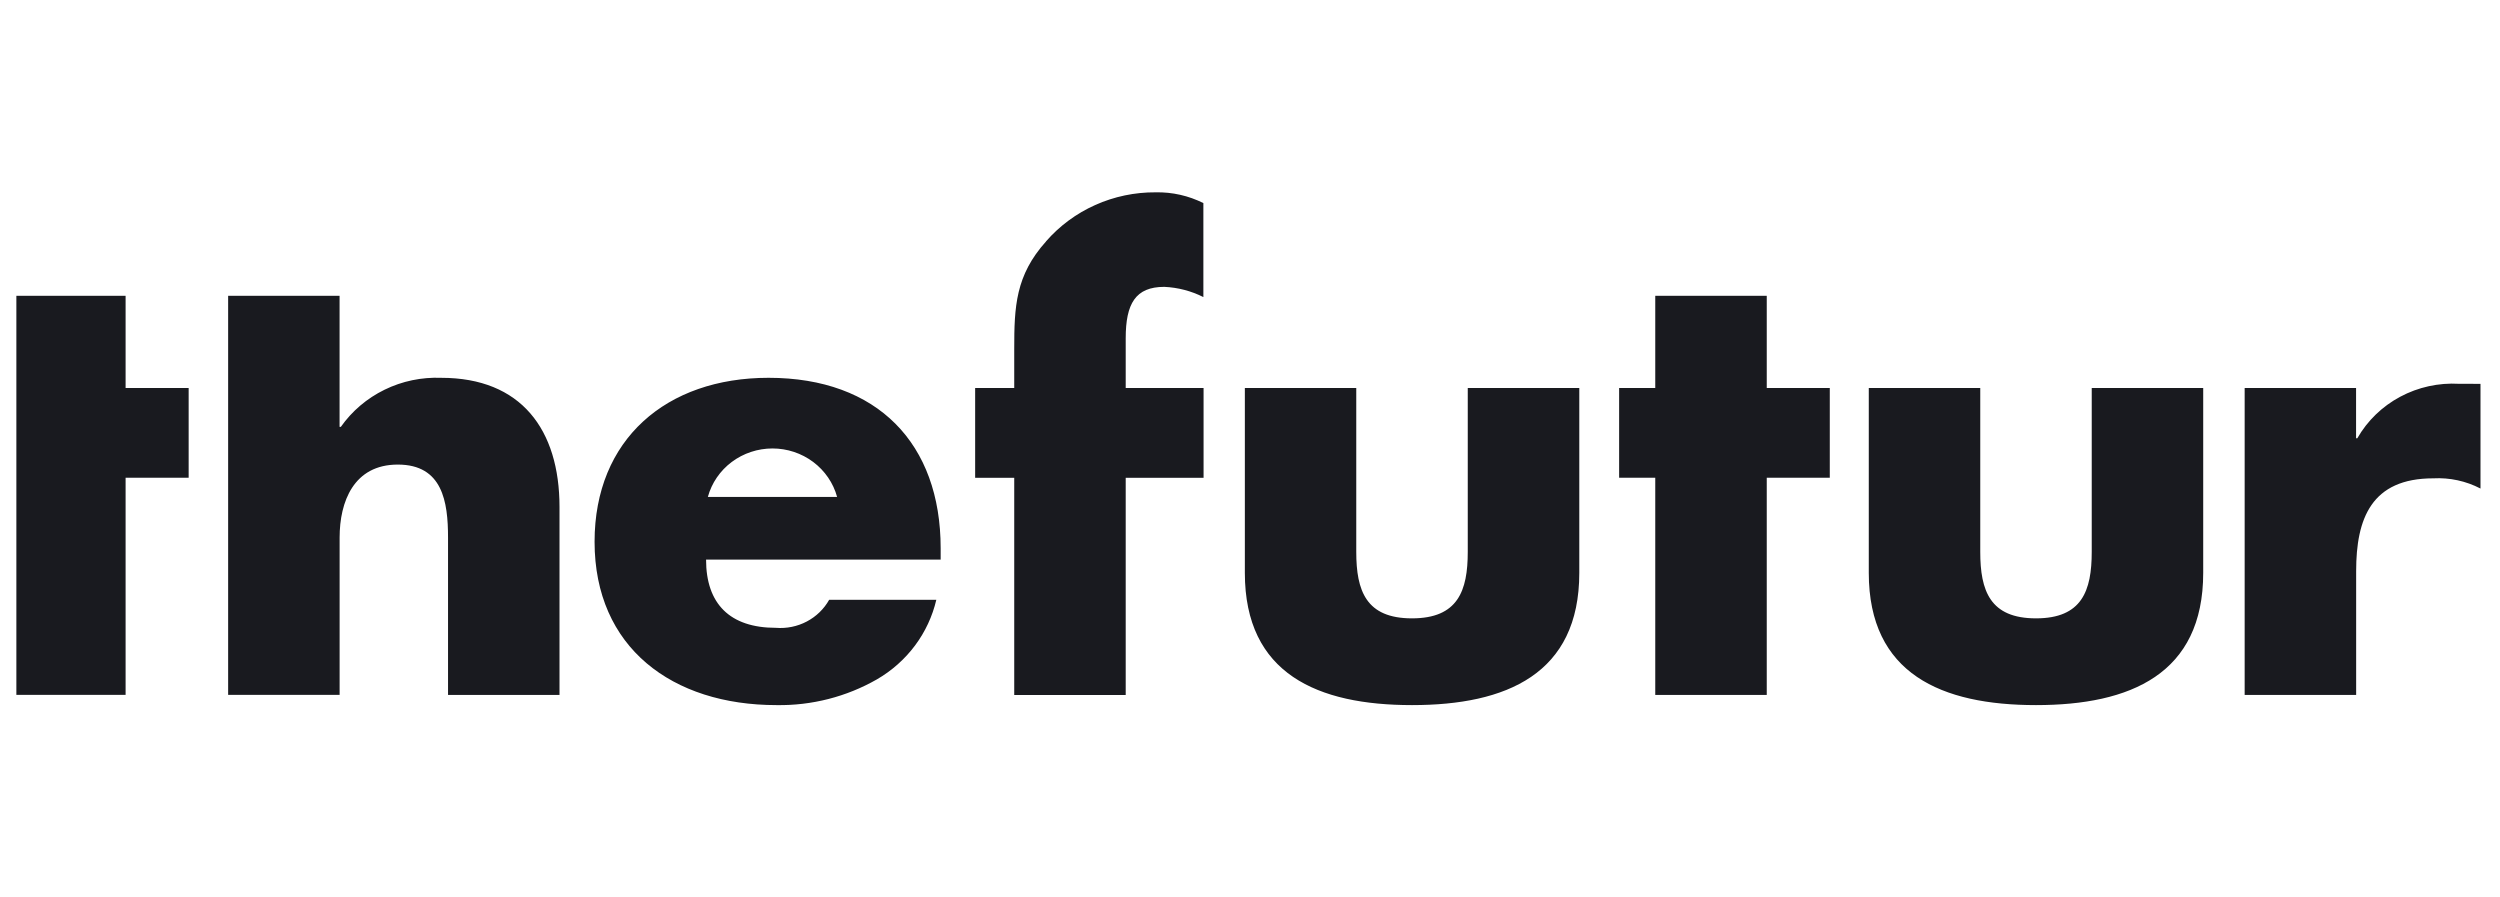
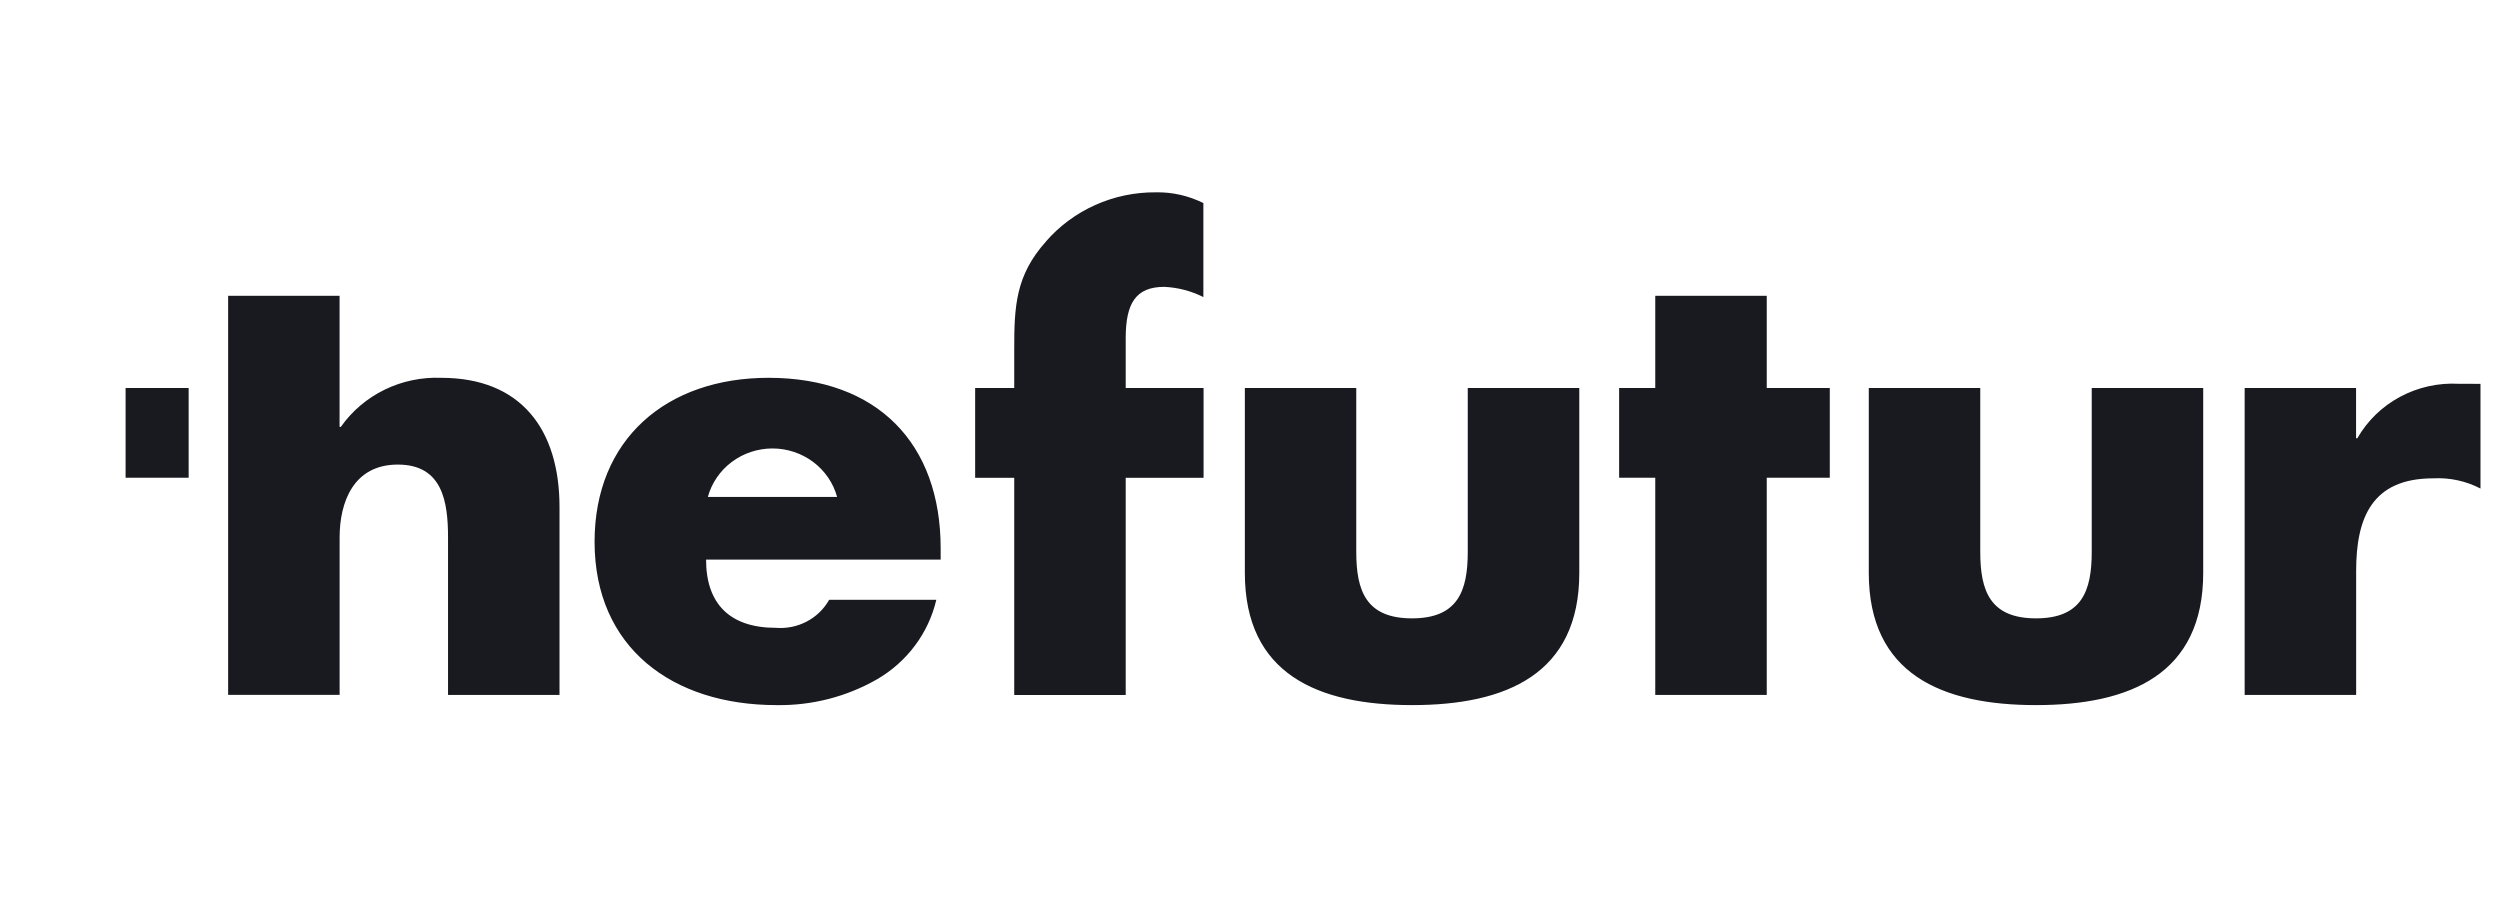
<svg xmlns="http://www.w3.org/2000/svg" width="117" height="42" viewBox="0 0 117 42" fill="none">
-   <path d="M5.878 13.845H0.766V32.521H5.878V22.358H8.829V18.157H5.878V13.845ZM20.653 17.682C19.734 17.645 18.821 17.836 17.999 18.238C17.177 18.639 16.472 19.238 15.951 19.978H15.892V13.845H10.677V32.521H15.894V25.158C15.894 23.479 16.554 21.742 18.617 21.742C20.71 21.742 20.968 23.479 20.968 25.158V32.523H26.185V23.731C26.185 20.095 24.38 17.682 20.653 17.682V17.682ZM35.968 17.681C31.182 17.681 27.826 20.563 27.826 25.354C27.826 30.311 31.466 32.999 36.34 32.999C37.99 33.026 39.616 32.609 41.04 31.794C41.738 31.39 42.344 30.851 42.822 30.211C43.3 29.571 43.639 28.842 43.82 28.07H38.805C38.563 28.501 38.2 28.854 37.757 29.087C37.314 29.32 36.812 29.422 36.311 29.382C34.161 29.382 33.044 28.262 33.044 26.19H44.023V25.657C44.022 20.761 41.069 17.681 35.968 17.681ZM33.128 23.255C33.306 22.604 33.699 22.03 34.246 21.62C34.793 21.21 35.463 20.988 36.152 20.988C36.841 20.988 37.511 21.21 38.058 21.62C38.604 22.03 38.998 22.604 39.176 23.255H33.128ZM48.957 11.297C47.523 12.893 47.466 14.352 47.466 16.338V18.157H45.637V22.361H47.466V32.527H52.683V22.361H56.327V18.157H52.683V15.834C52.683 14.209 53.142 13.425 54.489 13.425C55.127 13.454 55.751 13.617 56.318 13.903V9.505C55.629 9.159 54.861 8.985 54.086 9.001C53.111 8.994 52.146 9.196 51.259 9.593C50.372 9.99 49.585 10.572 48.953 11.297L48.957 11.297ZM68.691 25.83C68.691 27.65 68.232 28.939 66.081 28.939C63.931 28.939 63.473 27.65 63.473 25.83V18.157H58.259V26.81C58.259 31.543 61.669 32.999 66.084 32.999C70.498 32.999 73.911 31.546 73.911 26.81V18.157H68.691V25.83ZM82.684 13.845H77.466V18.157H75.775V22.358H77.466V32.523H82.684V22.358H85.634V18.157H82.684V13.845ZM97.893 25.83C97.893 27.65 97.435 28.939 95.285 28.939C93.135 28.939 92.676 27.65 92.676 25.83V18.157H87.459V26.81C87.459 31.543 90.87 32.999 95.285 32.999C99.7 32.999 103.11 31.546 103.11 26.81V18.157H97.893V25.83ZM115.085 17.962C114.126 17.907 113.172 18.117 112.329 18.568C111.487 19.018 110.792 19.691 110.323 20.51H110.264V18.157H105.05V32.523H110.268V26.727C110.268 24.263 110.983 22.386 113.879 22.386C114.646 22.346 115.409 22.511 116.087 22.864V17.964L115.085 17.962Z" fill="#191A1F" />
+   <path d="M5.878 13.845H0.766H5.878V22.358H8.829V18.157H5.878V13.845ZM20.653 17.682C19.734 17.645 18.821 17.836 17.999 18.238C17.177 18.639 16.472 19.238 15.951 19.978H15.892V13.845H10.677V32.521H15.894V25.158C15.894 23.479 16.554 21.742 18.617 21.742C20.71 21.742 20.968 23.479 20.968 25.158V32.523H26.185V23.731C26.185 20.095 24.38 17.682 20.653 17.682V17.682ZM35.968 17.681C31.182 17.681 27.826 20.563 27.826 25.354C27.826 30.311 31.466 32.999 36.34 32.999C37.99 33.026 39.616 32.609 41.04 31.794C41.738 31.39 42.344 30.851 42.822 30.211C43.3 29.571 43.639 28.842 43.82 28.07H38.805C38.563 28.501 38.2 28.854 37.757 29.087C37.314 29.32 36.812 29.422 36.311 29.382C34.161 29.382 33.044 28.262 33.044 26.19H44.023V25.657C44.022 20.761 41.069 17.681 35.968 17.681ZM33.128 23.255C33.306 22.604 33.699 22.03 34.246 21.62C34.793 21.21 35.463 20.988 36.152 20.988C36.841 20.988 37.511 21.21 38.058 21.62C38.604 22.03 38.998 22.604 39.176 23.255H33.128ZM48.957 11.297C47.523 12.893 47.466 14.352 47.466 16.338V18.157H45.637V22.361H47.466V32.527H52.683V22.361H56.327V18.157H52.683V15.834C52.683 14.209 53.142 13.425 54.489 13.425C55.127 13.454 55.751 13.617 56.318 13.903V9.505C55.629 9.159 54.861 8.985 54.086 9.001C53.111 8.994 52.146 9.196 51.259 9.593C50.372 9.99 49.585 10.572 48.953 11.297L48.957 11.297ZM68.691 25.83C68.691 27.65 68.232 28.939 66.081 28.939C63.931 28.939 63.473 27.65 63.473 25.83V18.157H58.259V26.81C58.259 31.543 61.669 32.999 66.084 32.999C70.498 32.999 73.911 31.546 73.911 26.81V18.157H68.691V25.83ZM82.684 13.845H77.466V18.157H75.775V22.358H77.466V32.523H82.684V22.358H85.634V18.157H82.684V13.845ZM97.893 25.83C97.893 27.65 97.435 28.939 95.285 28.939C93.135 28.939 92.676 27.65 92.676 25.83V18.157H87.459V26.81C87.459 31.543 90.87 32.999 95.285 32.999C99.7 32.999 103.11 31.546 103.11 26.81V18.157H97.893V25.83ZM115.085 17.962C114.126 17.907 113.172 18.117 112.329 18.568C111.487 19.018 110.792 19.691 110.323 20.51H110.264V18.157H105.05V32.523H110.268V26.727C110.268 24.263 110.983 22.386 113.879 22.386C114.646 22.346 115.409 22.511 116.087 22.864V17.964L115.085 17.962Z" fill="#191A1F" />
</svg>